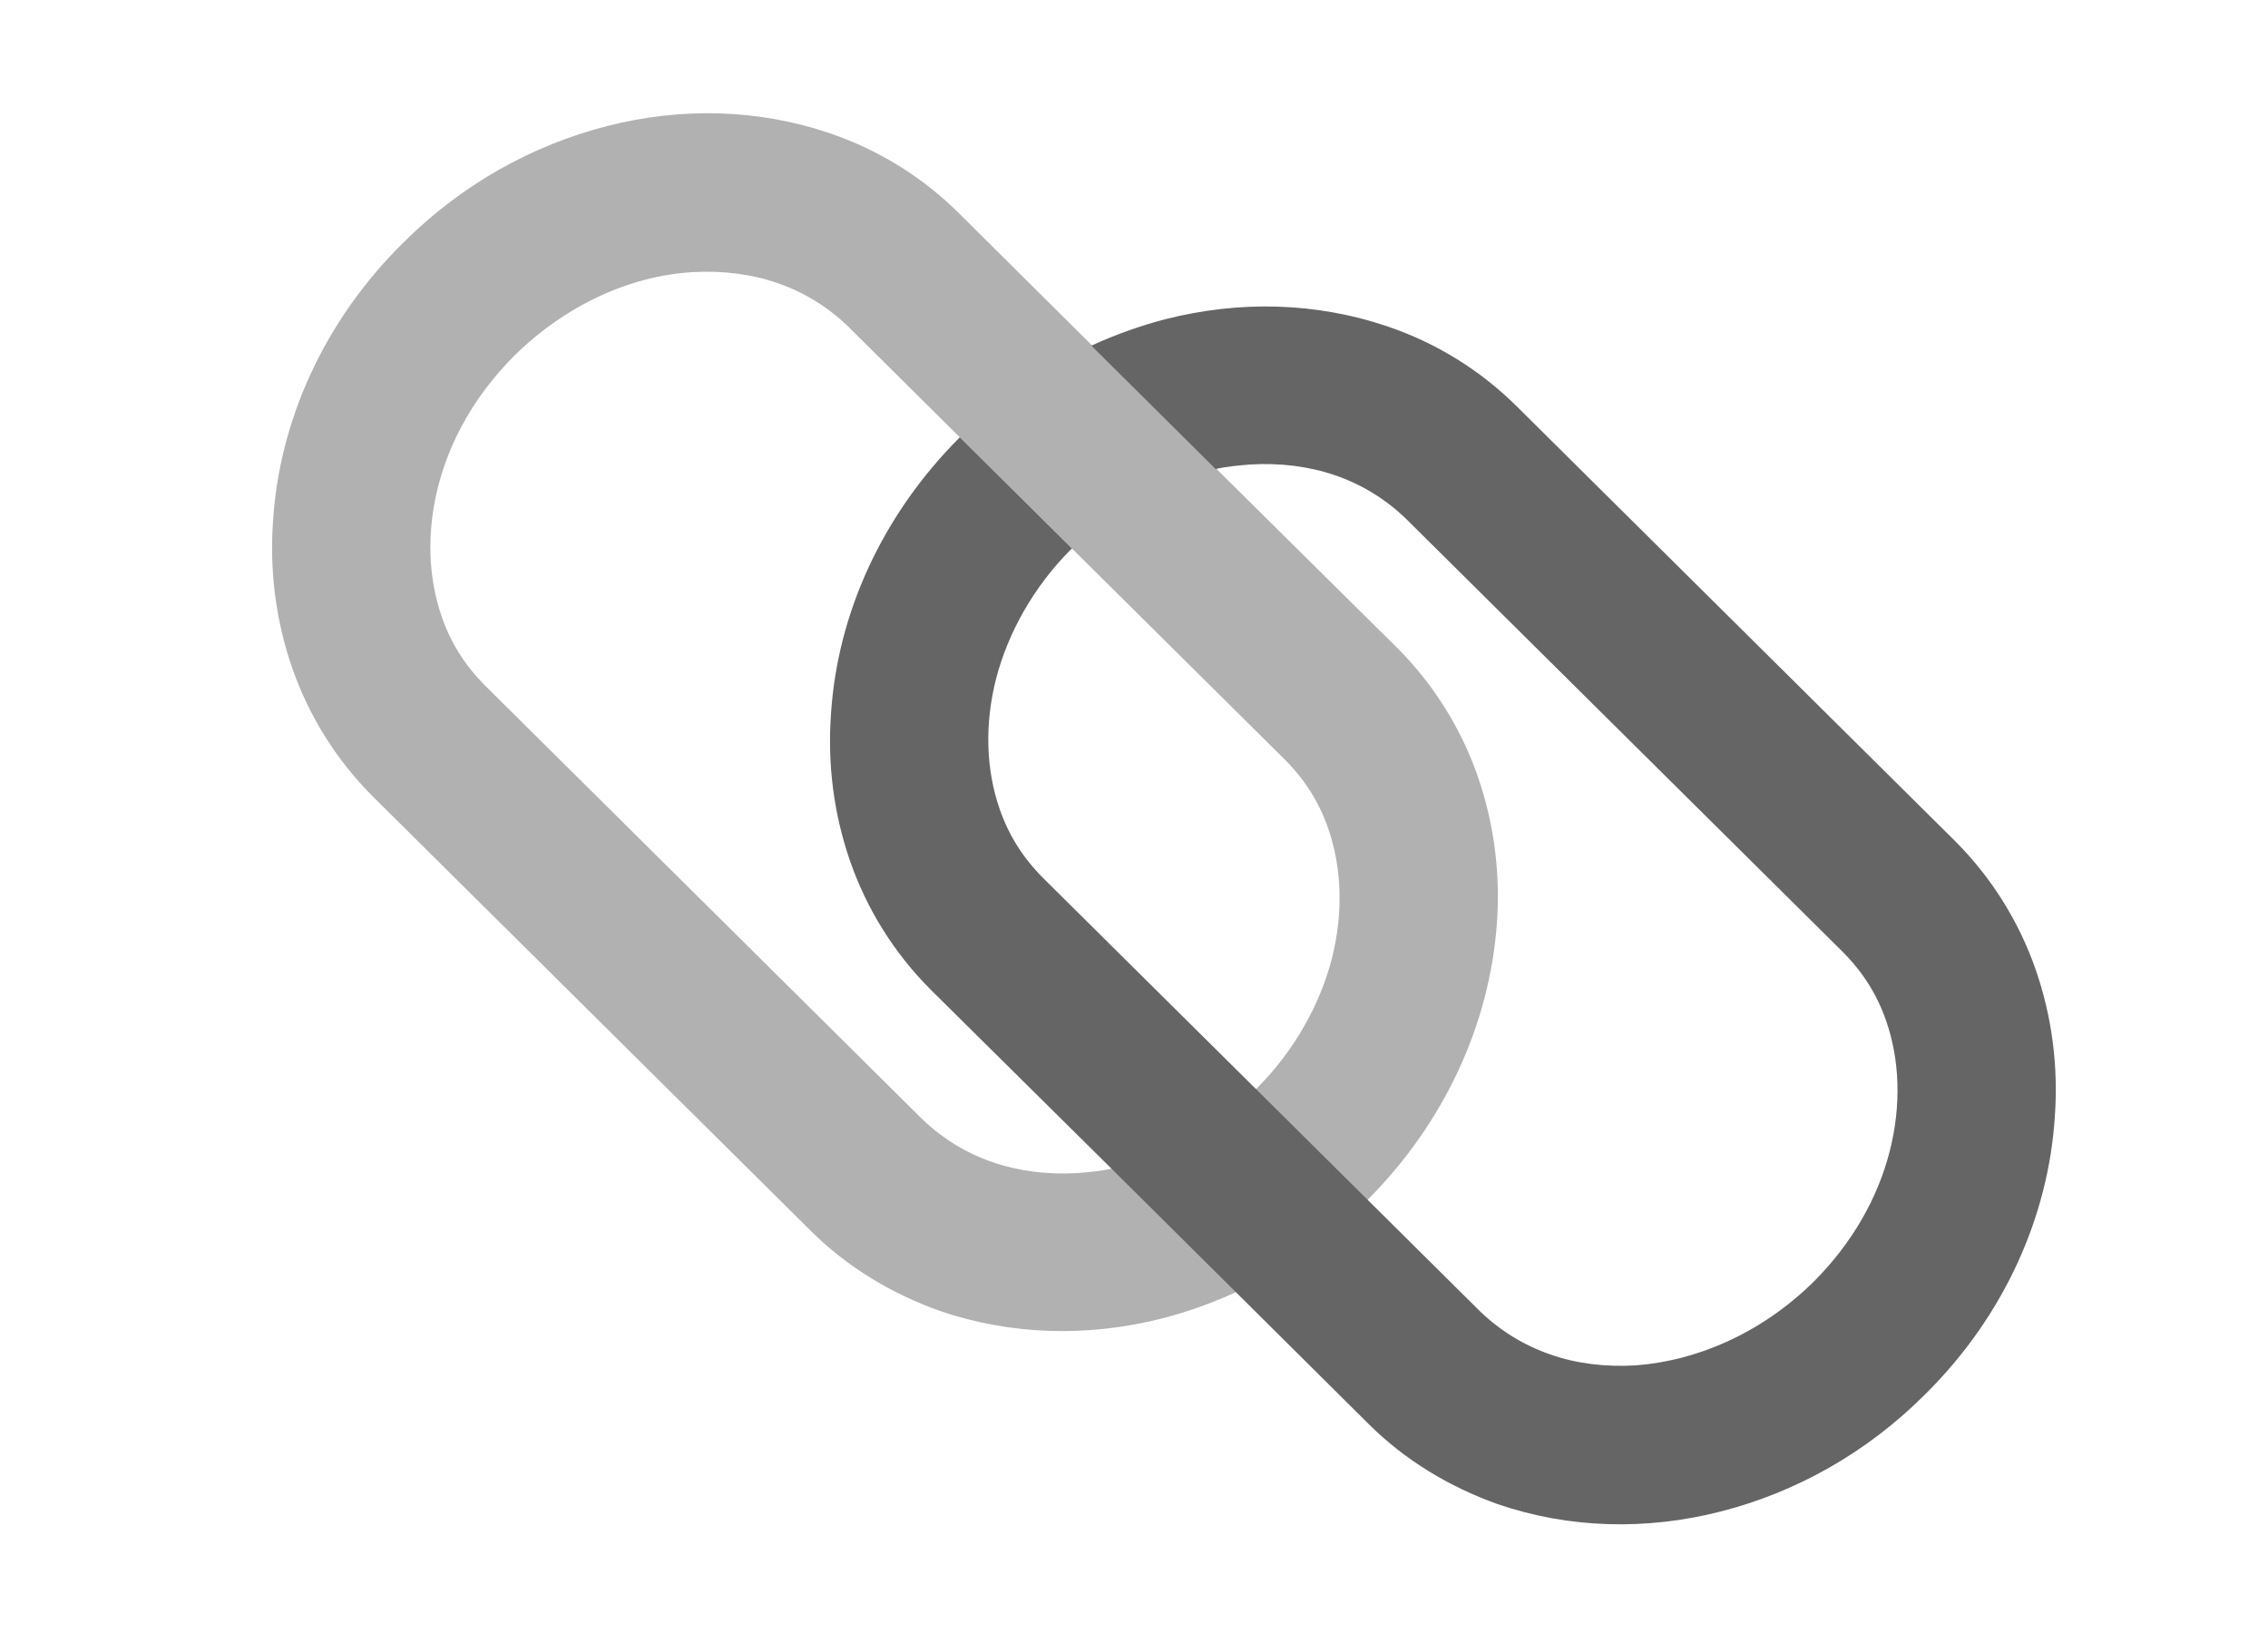
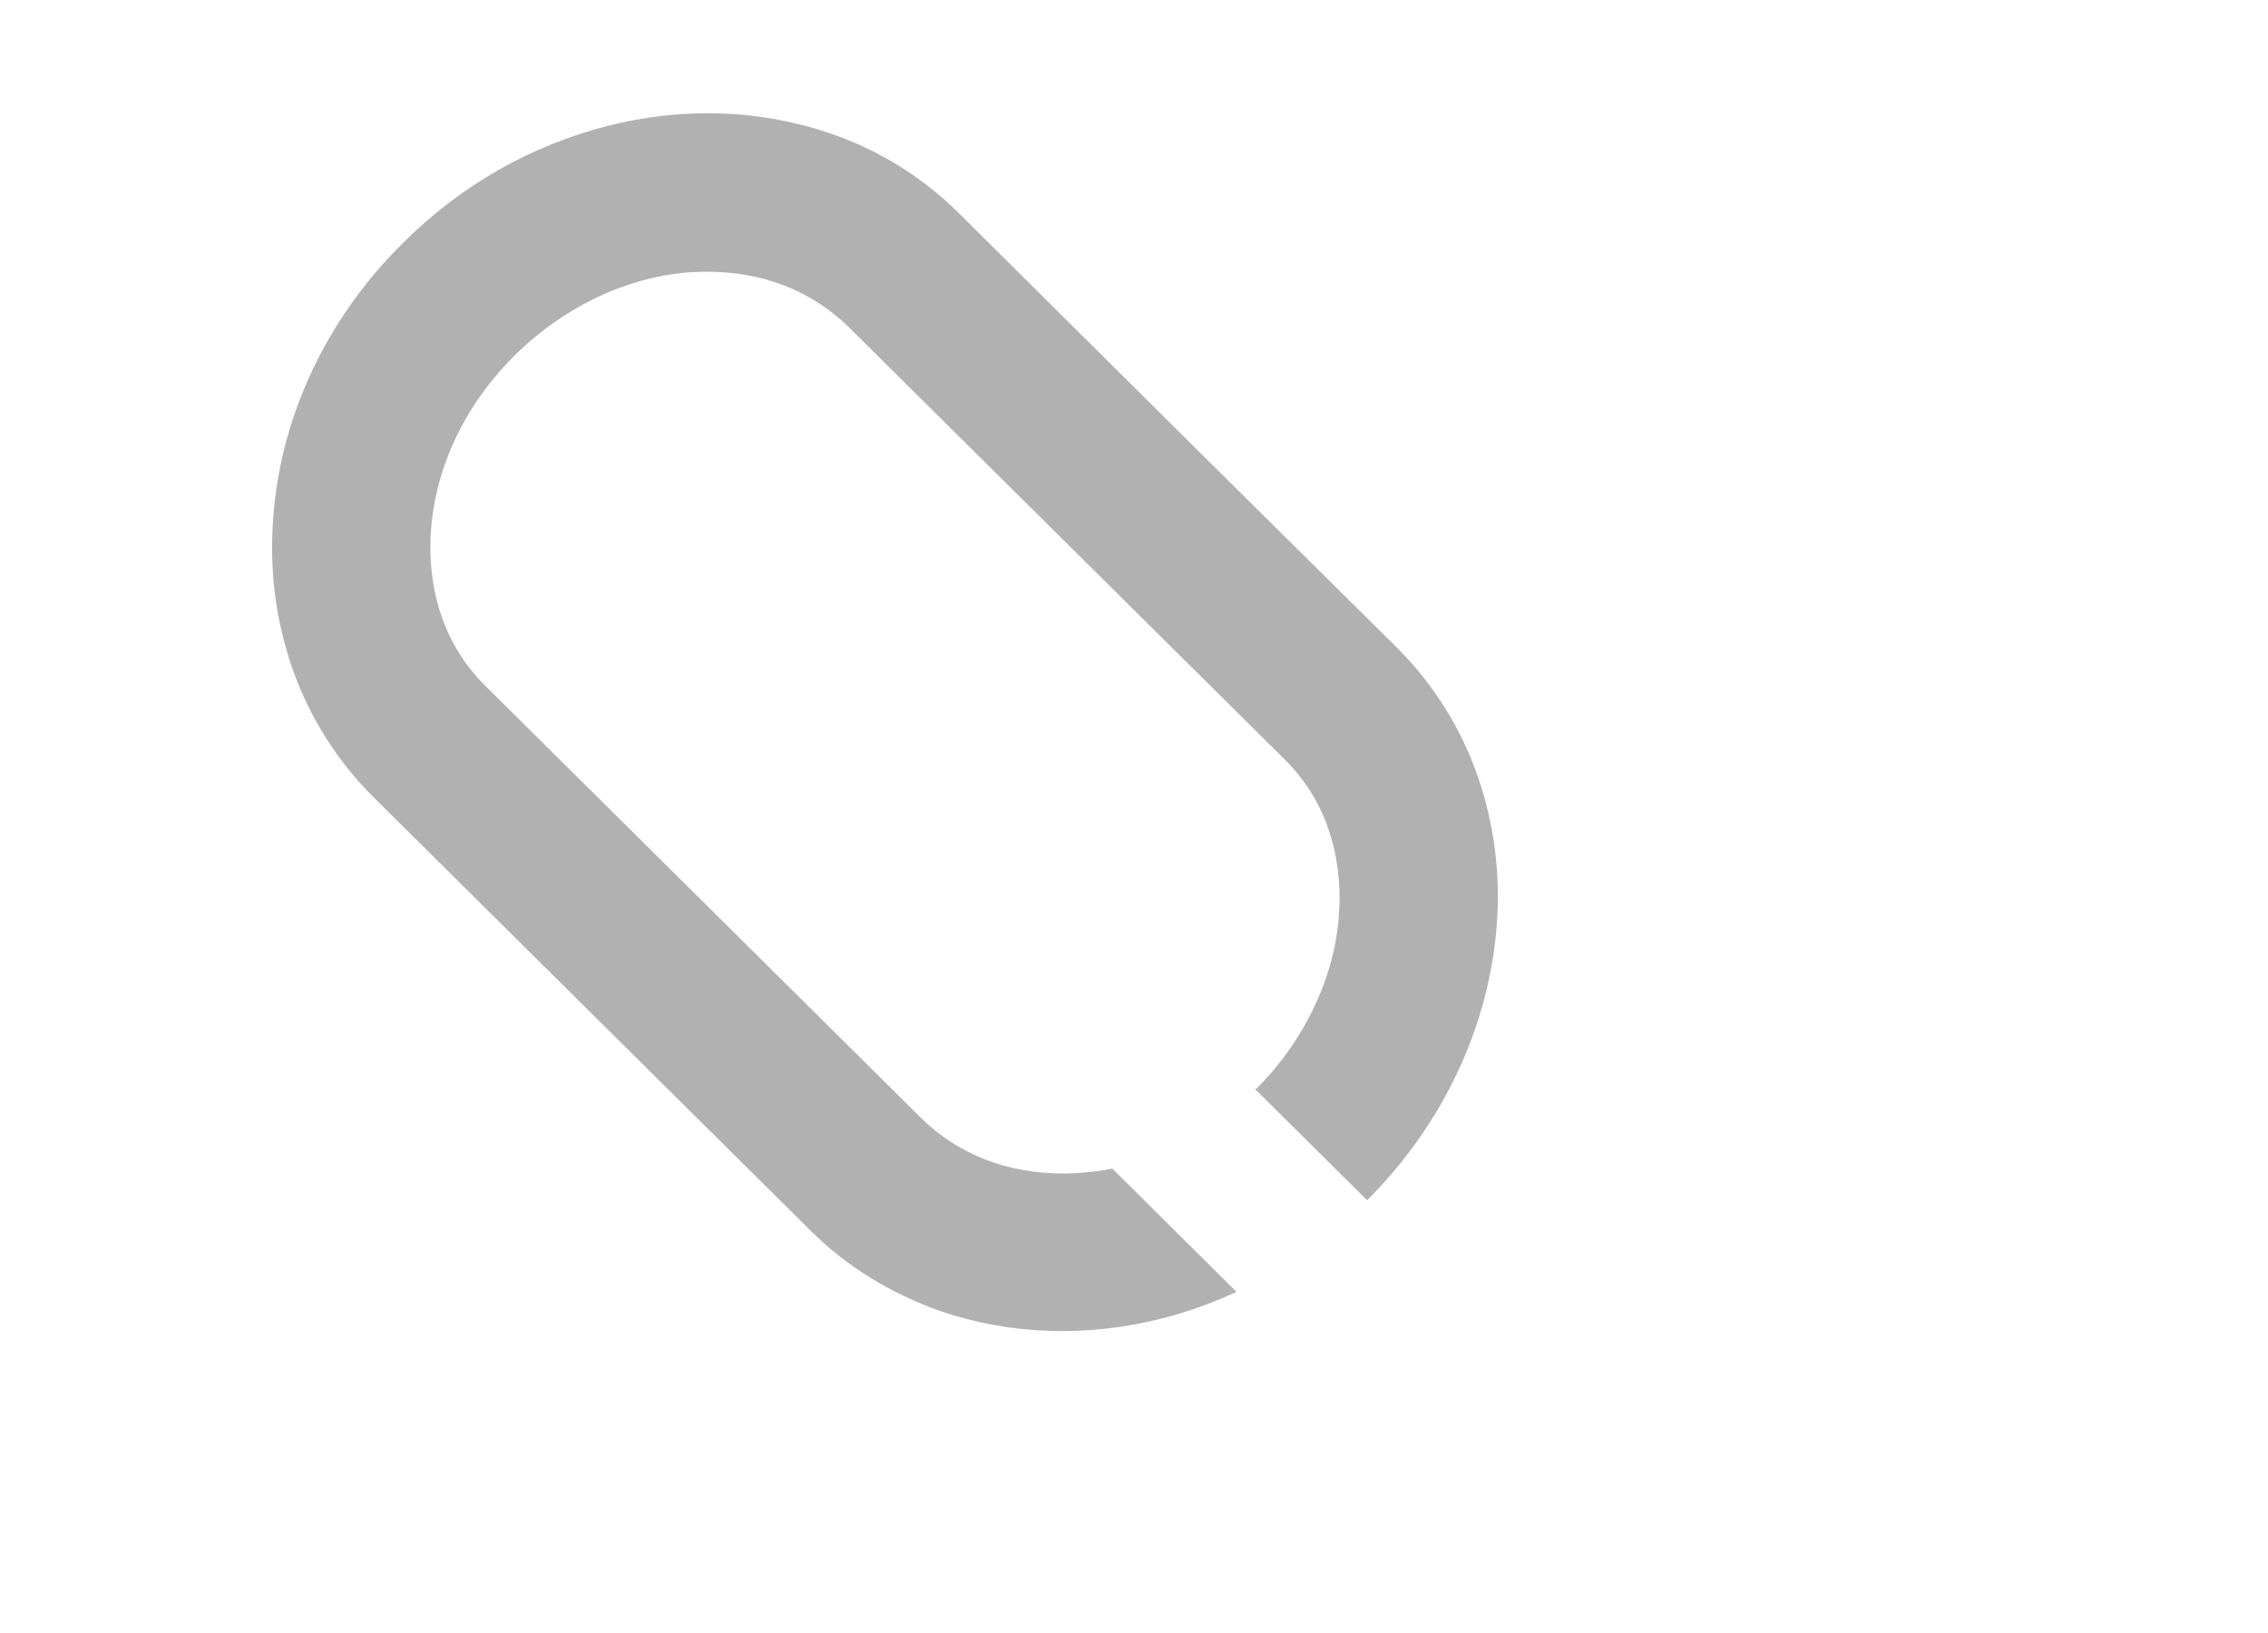
<svg xmlns="http://www.w3.org/2000/svg" version="1.1" viewBox="0 0 25 18">
  <defs>
    <style>
      .st0 {
        fill: #909090;
      }

      .st1 {
        fill: #232323;
      }

      .st2 {
        isolation: isolate;
      }

      .st3 {
        mix-blend-mode: luminosity;
        opacity: .7;
      }
    </style>
  </defs>
  <g class="st2">
    <g id="_레이어_1" data-name="레이어_1">
      <g class="st3">
        <path class="st0" d="M13.83,12l1.24,1.23c.86-.86,1.35-1.95,1.43-3.05.04-.55-.03-1.1-.21-1.62-.18-.52-.48-1.01-.89-1.42l-1.98-1.96-1.37-1.36-1.47-1.46c-.41-.41-.9-.71-1.43-.89-.79-.27-1.64-.29-2.46-.08-.82.21-1.6.64-2.25,1.29-.87.86-1.36,1.96-1.43,3.06-.04.55.03,1.1.21,1.62.18.52.48,1.01.89,1.42l4.82,4.78c.41.41.9.7,1.43.89.79.27,1.64.29,2.46.08.27-.07.55-.17.81-.29l-1.37-1.36c-.13.03-.26.04-.38.05-.33.02-.65-.02-.94-.12-.29-.1-.55-.26-.77-.47l-4.82-4.78c-.22-.22-.38-.47-.48-.76-.15-.43-.17-.93-.04-1.44.13-.51.41-1.01.84-1.44.58-.57,1.29-.88,1.96-.92.33-.02.65.02.94.12.29.1.55.26.77.47l1.25,1.24,1.24,1.23,2.33,2.31c.22.22.38.47.48.76.15.43.17.93.04,1.44-.13.5-.41,1.01-.83,1.43h0Z" />
-         <path class="st1" d="M11.82,6.05l-1.24-1.23c-.86.86-1.35,1.95-1.42,3.05-.04.55.03,1.1.21,1.62.18.52.48,1.01.89,1.42l1.98,1.96,1.37,1.36,1.47,1.46c.41.41.9.7,1.43.89.79.27,1.64.29,2.46.08.82-.21,1.6-.64,2.25-1.29.87-.86,1.36-1.96,1.43-3.06.04-.55-.03-1.1-.21-1.62-.18-.52-.48-1.01-.89-1.42l-4.82-4.78c-.41-.41-.9-.71-1.43-.89-.79-.27-1.64-.29-2.46-.08-.27.07-.55.17-.81.29l1.37,1.36c.13-.03.26-.04.38-.05.33-.02.65.02.94.12.29.1.55.26.77.47l4.82,4.78c.22.22.38.47.48.76.15.43.17.93.04,1.44-.13.51-.41,1.01-.84,1.44-.58.57-1.29.87-1.96.92-.33.02-.66-.02-.94-.12-.29-.1-.55-.26-.77-.47l-1.25-1.24-1.24-1.23-2.33-2.31c-.22-.22-.38-.47-.48-.76-.15-.43-.17-.93-.04-1.44.13-.5.41-1.01.83-1.43h0Z" />
      </g>
    </g>
  </g>
</svg>